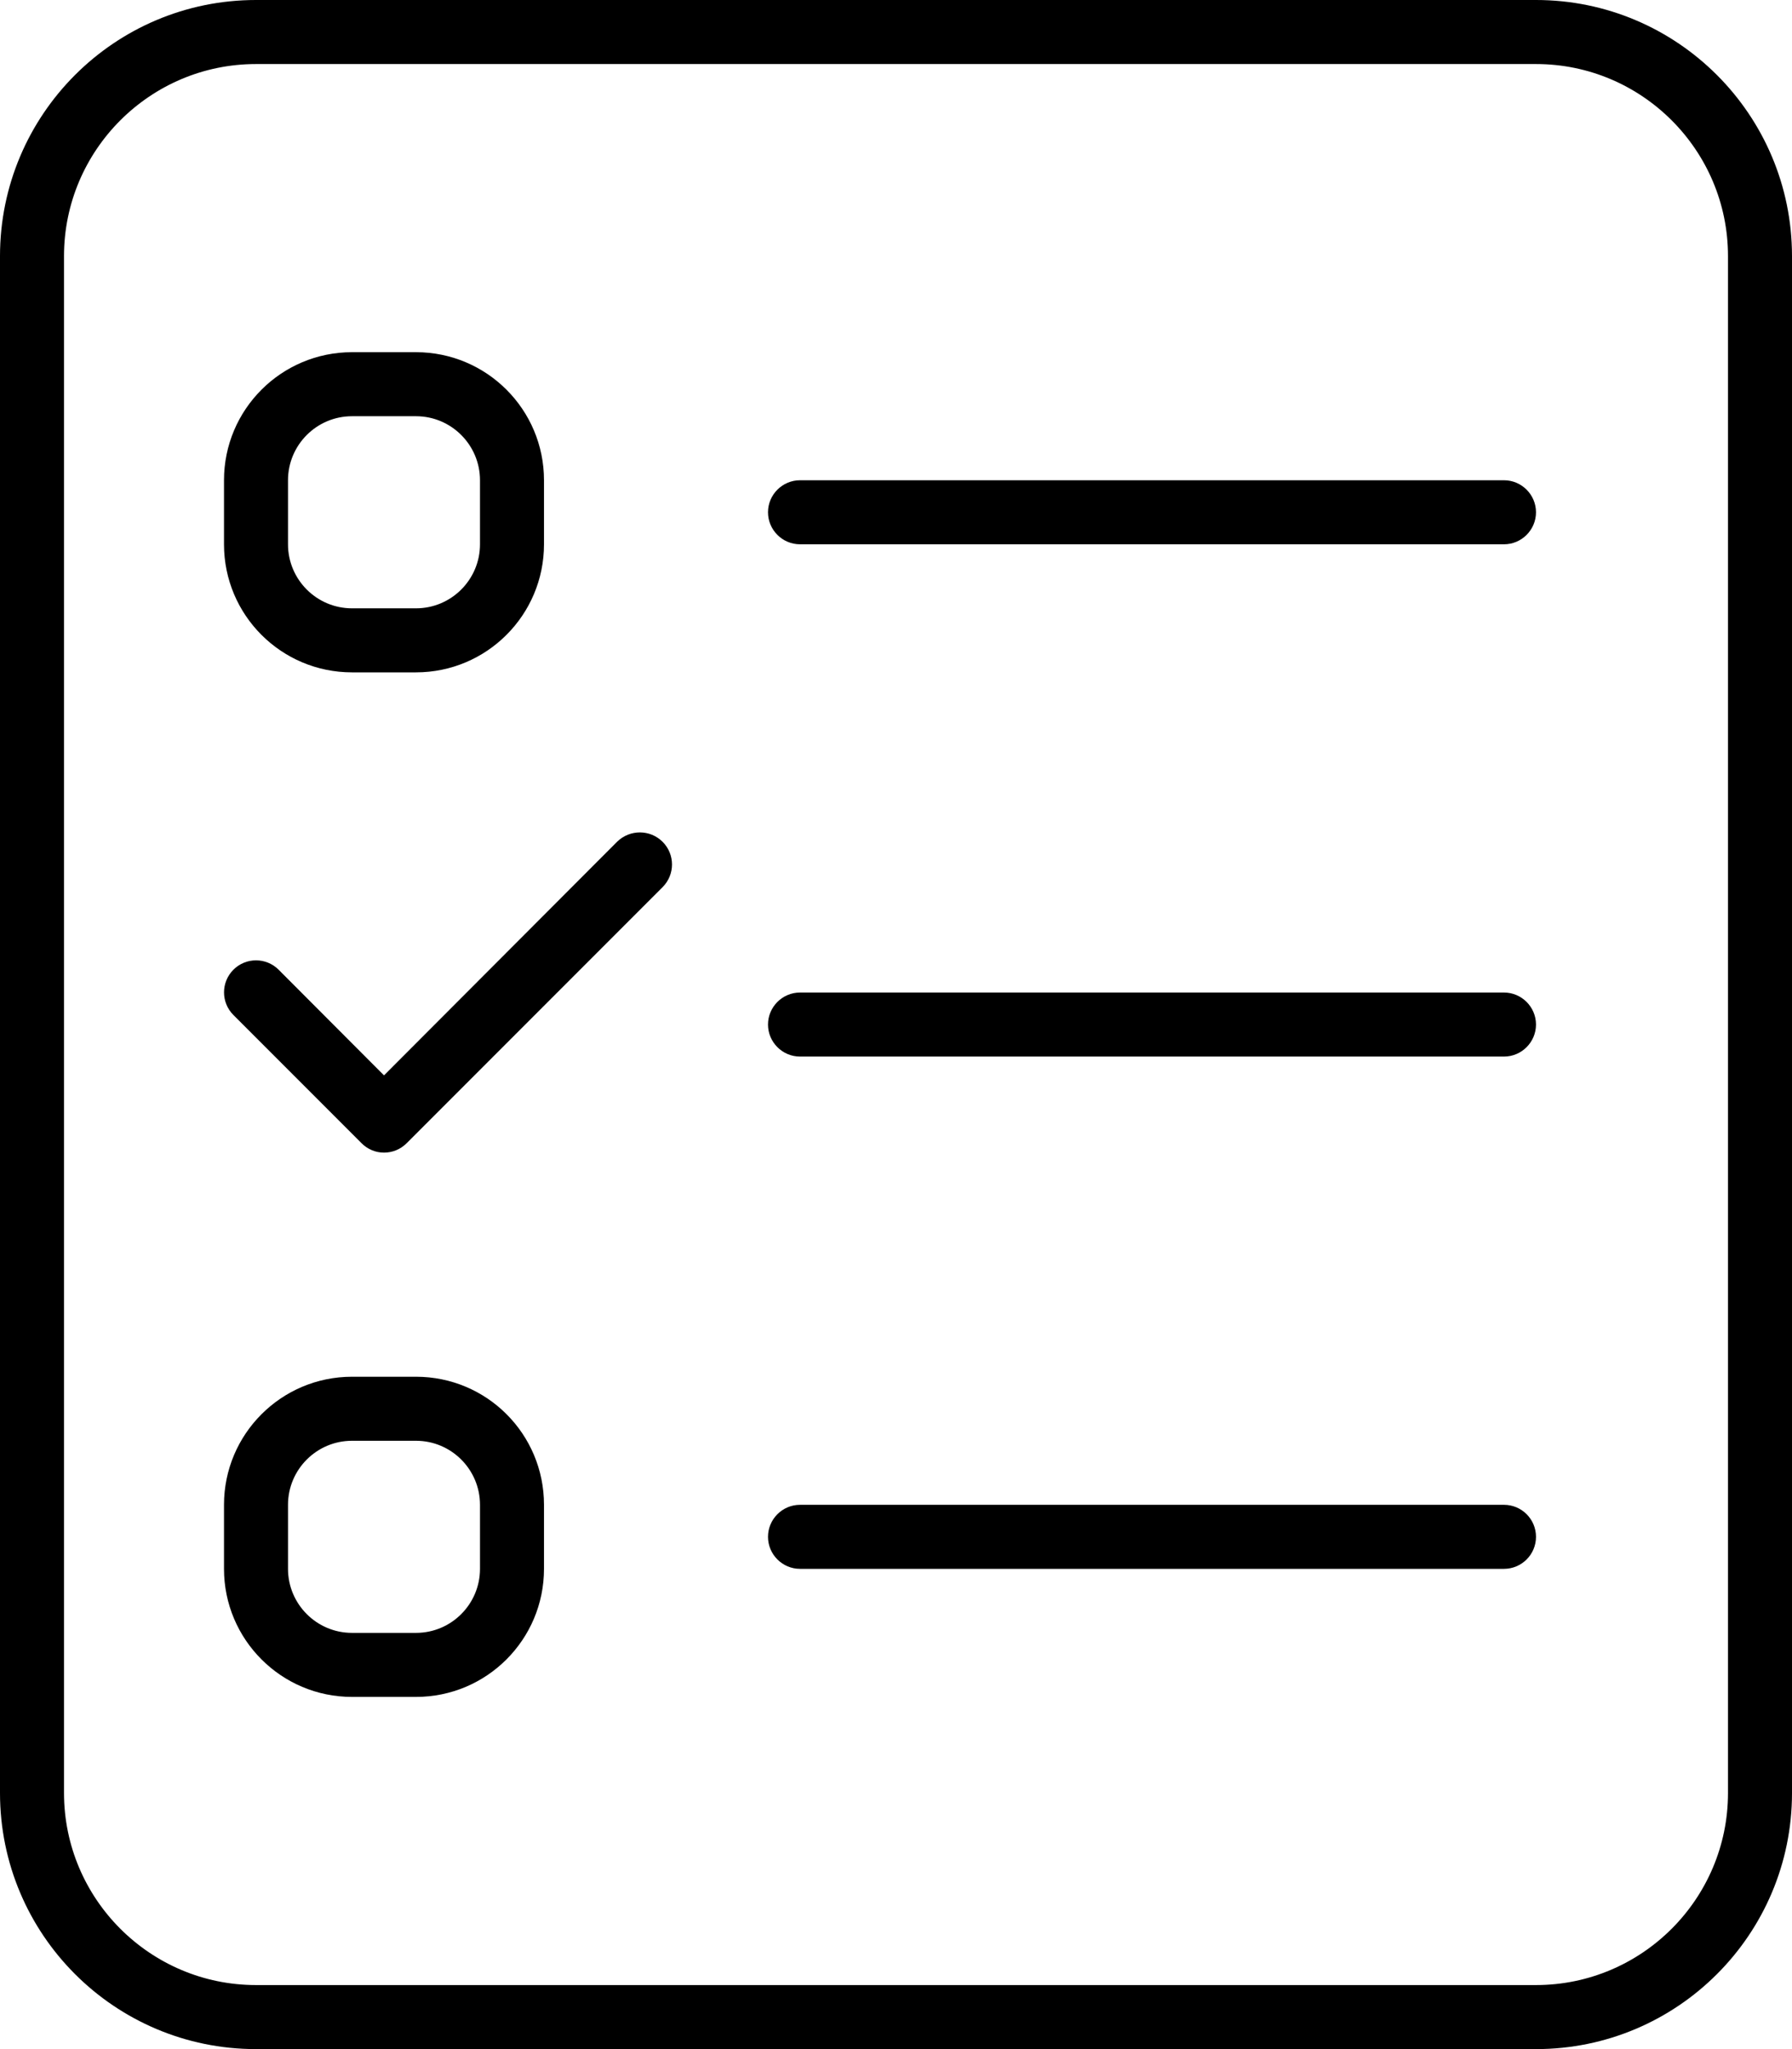
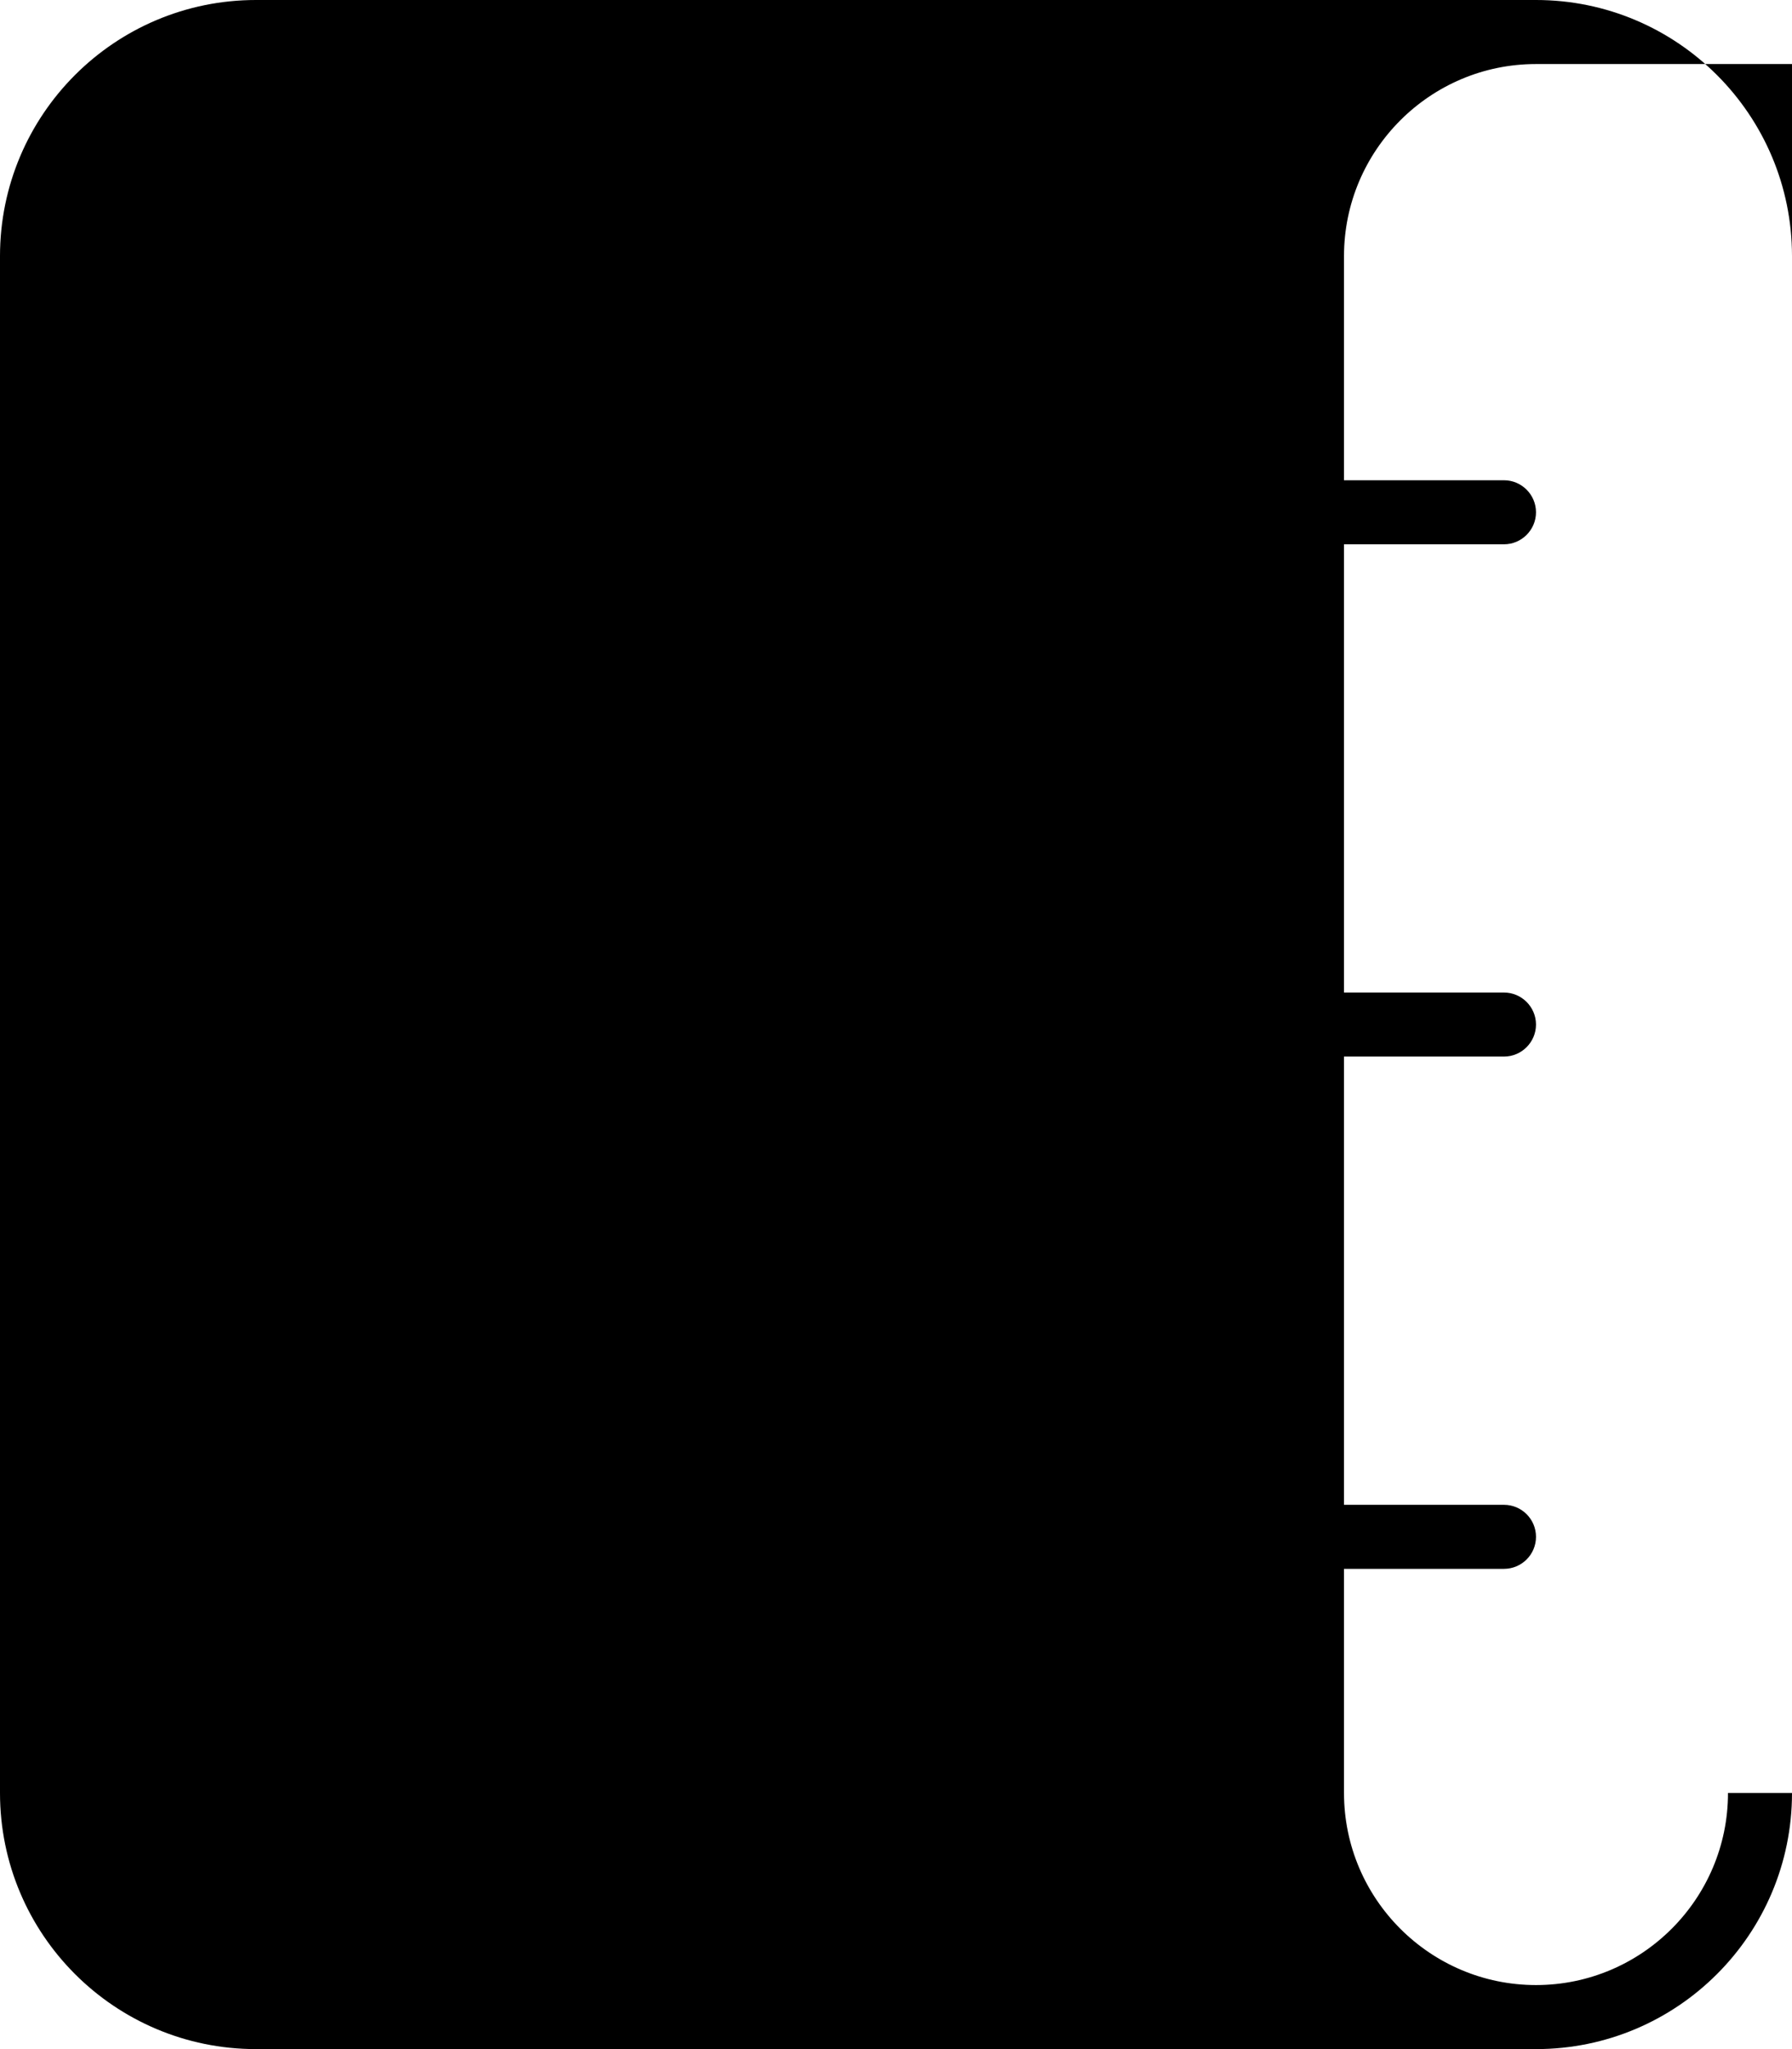
<svg xmlns="http://www.w3.org/2000/svg" viewBox="0 0 448 512">
-   <path d="M384 0H64C28.66 0 0 28.66 0 64v384c0 35.34 28.66 64 64 64h320c35.34 0 64-28.66 64-64V64C448 28.66 419.3 0 384 0zM432 448c0 26.47-21.53 48-48 48H64c-26.47 0-48-21.53-48-48V64c0-26.47 21.53-48 48-48h320c26.47 0 48 21.53 48 48V448zM376 120h-176C195.6 120 192 123.6 192 128s3.594 8 8 8h176C380.4 136 384 132.4 384 128S380.4 120 376 120zM376 248h-176C195.6 248 192 251.6 192 256s3.594 8 8 8h176C380.4 264 384 260.4 384 256S380.4 248 376 248zM376 376h-176C195.6 376 192 379.6 192 384s3.594 8 8 8h176c4.406 0 8-3.578 8-8S380.4 376 376 376zM88 168h16c17.67 0 32-14.33 32-32v-16c0-17.67-14.33-32-32-32h-16c-17.67 0-32 14.33-32 32v16C56 153.7 70.33 168 88 168zM72 120c0-8.822 7.176-16 16-16h16c8.824 0 16 7.178 16 16v16c0 8.822-7.176 16-16 16h-16c-8.824 0-16-7.178-16-16V120zM104 344h-16c-17.67 0-32 14.33-32 32v16c0 17.67 14.33 32 32 32h16c17.67 0 32-14.33 32-32v-16C136 358.3 121.7 344 104 344zM120 392c0 8.822-7.176 16-16 16h-16c-8.824 0-16-7.178-16-16v-16c0-8.822 7.176-16 16-16h16c8.824 0 16 7.178 16 16V392zM154.3 210.3L96 268.7L69.66 242.3c-3.125-3.125-8.188-3.125-11.31 0s-3.125 8.188 0 11.31l32 32C91.91 287.2 93.94 288 96 288s4.094-.781 5.656-2.344l64-64c3.125-3.125 3.125-8.188 0-11.31S157.5 207.2 154.3 210.3z" />
+   <path d="M384 0H64C28.66 0 0 28.66 0 64v384c0 35.34 28.66 64 64 64h320c35.34 0 64-28.66 64-64V64C448 28.66 419.3 0 384 0zM432 448c0 26.47-21.53 48-48 48c-26.47 0-48-21.53-48-48V64c0-26.47 21.53-48 48-48h320c26.47 0 48 21.53 48 48V448zM376 120h-176C195.6 120 192 123.6 192 128s3.594 8 8 8h176C380.4 136 384 132.4 384 128S380.4 120 376 120zM376 248h-176C195.6 248 192 251.6 192 256s3.594 8 8 8h176C380.4 264 384 260.4 384 256S380.4 248 376 248zM376 376h-176C195.6 376 192 379.6 192 384s3.594 8 8 8h176c4.406 0 8-3.578 8-8S380.4 376 376 376zM88 168h16c17.67 0 32-14.33 32-32v-16c0-17.67-14.33-32-32-32h-16c-17.67 0-32 14.33-32 32v16C56 153.7 70.33 168 88 168zM72 120c0-8.822 7.176-16 16-16h16c8.824 0 16 7.178 16 16v16c0 8.822-7.176 16-16 16h-16c-8.824 0-16-7.178-16-16V120zM104 344h-16c-17.67 0-32 14.33-32 32v16c0 17.67 14.33 32 32 32h16c17.67 0 32-14.33 32-32v-16C136 358.3 121.7 344 104 344zM120 392c0 8.822-7.176 16-16 16h-16c-8.824 0-16-7.178-16-16v-16c0-8.822 7.176-16 16-16h16c8.824 0 16 7.178 16 16V392zM154.3 210.3L96 268.7L69.66 242.3c-3.125-3.125-8.188-3.125-11.31 0s-3.125 8.188 0 11.31l32 32C91.91 287.2 93.94 288 96 288s4.094-.781 5.656-2.344l64-64c3.125-3.125 3.125-8.188 0-11.31S157.5 207.2 154.3 210.3z" />
</svg>